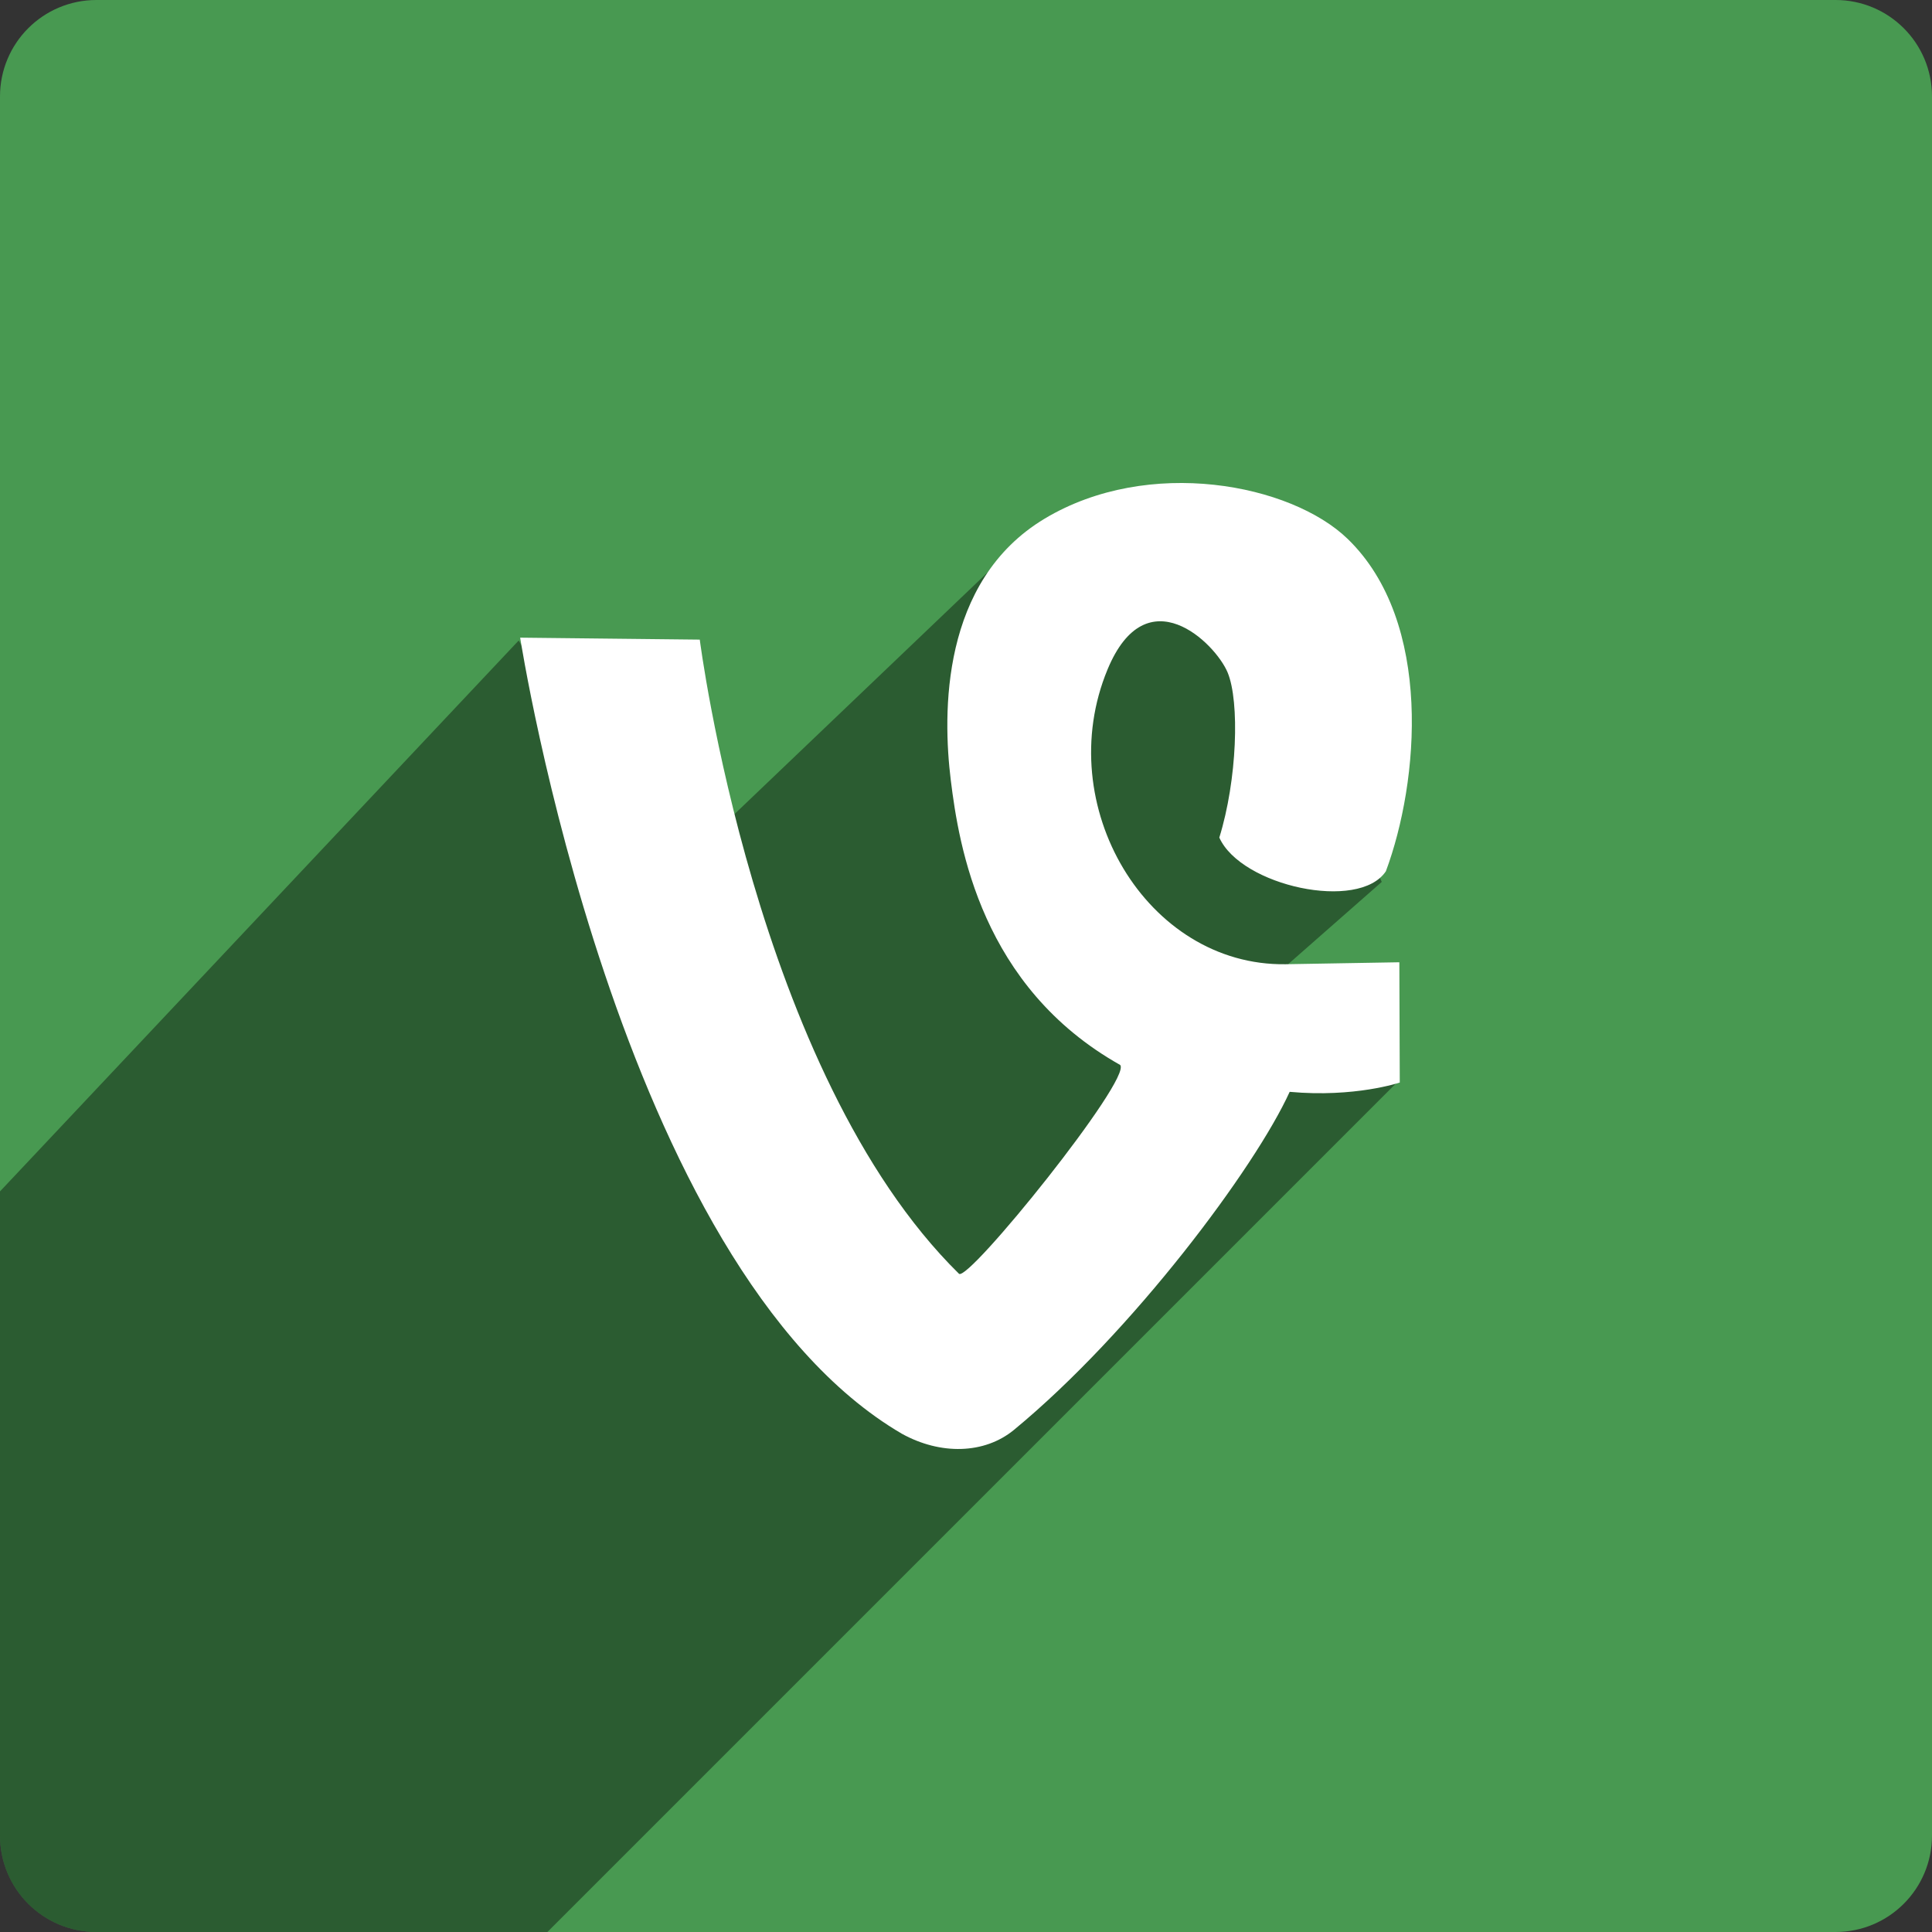
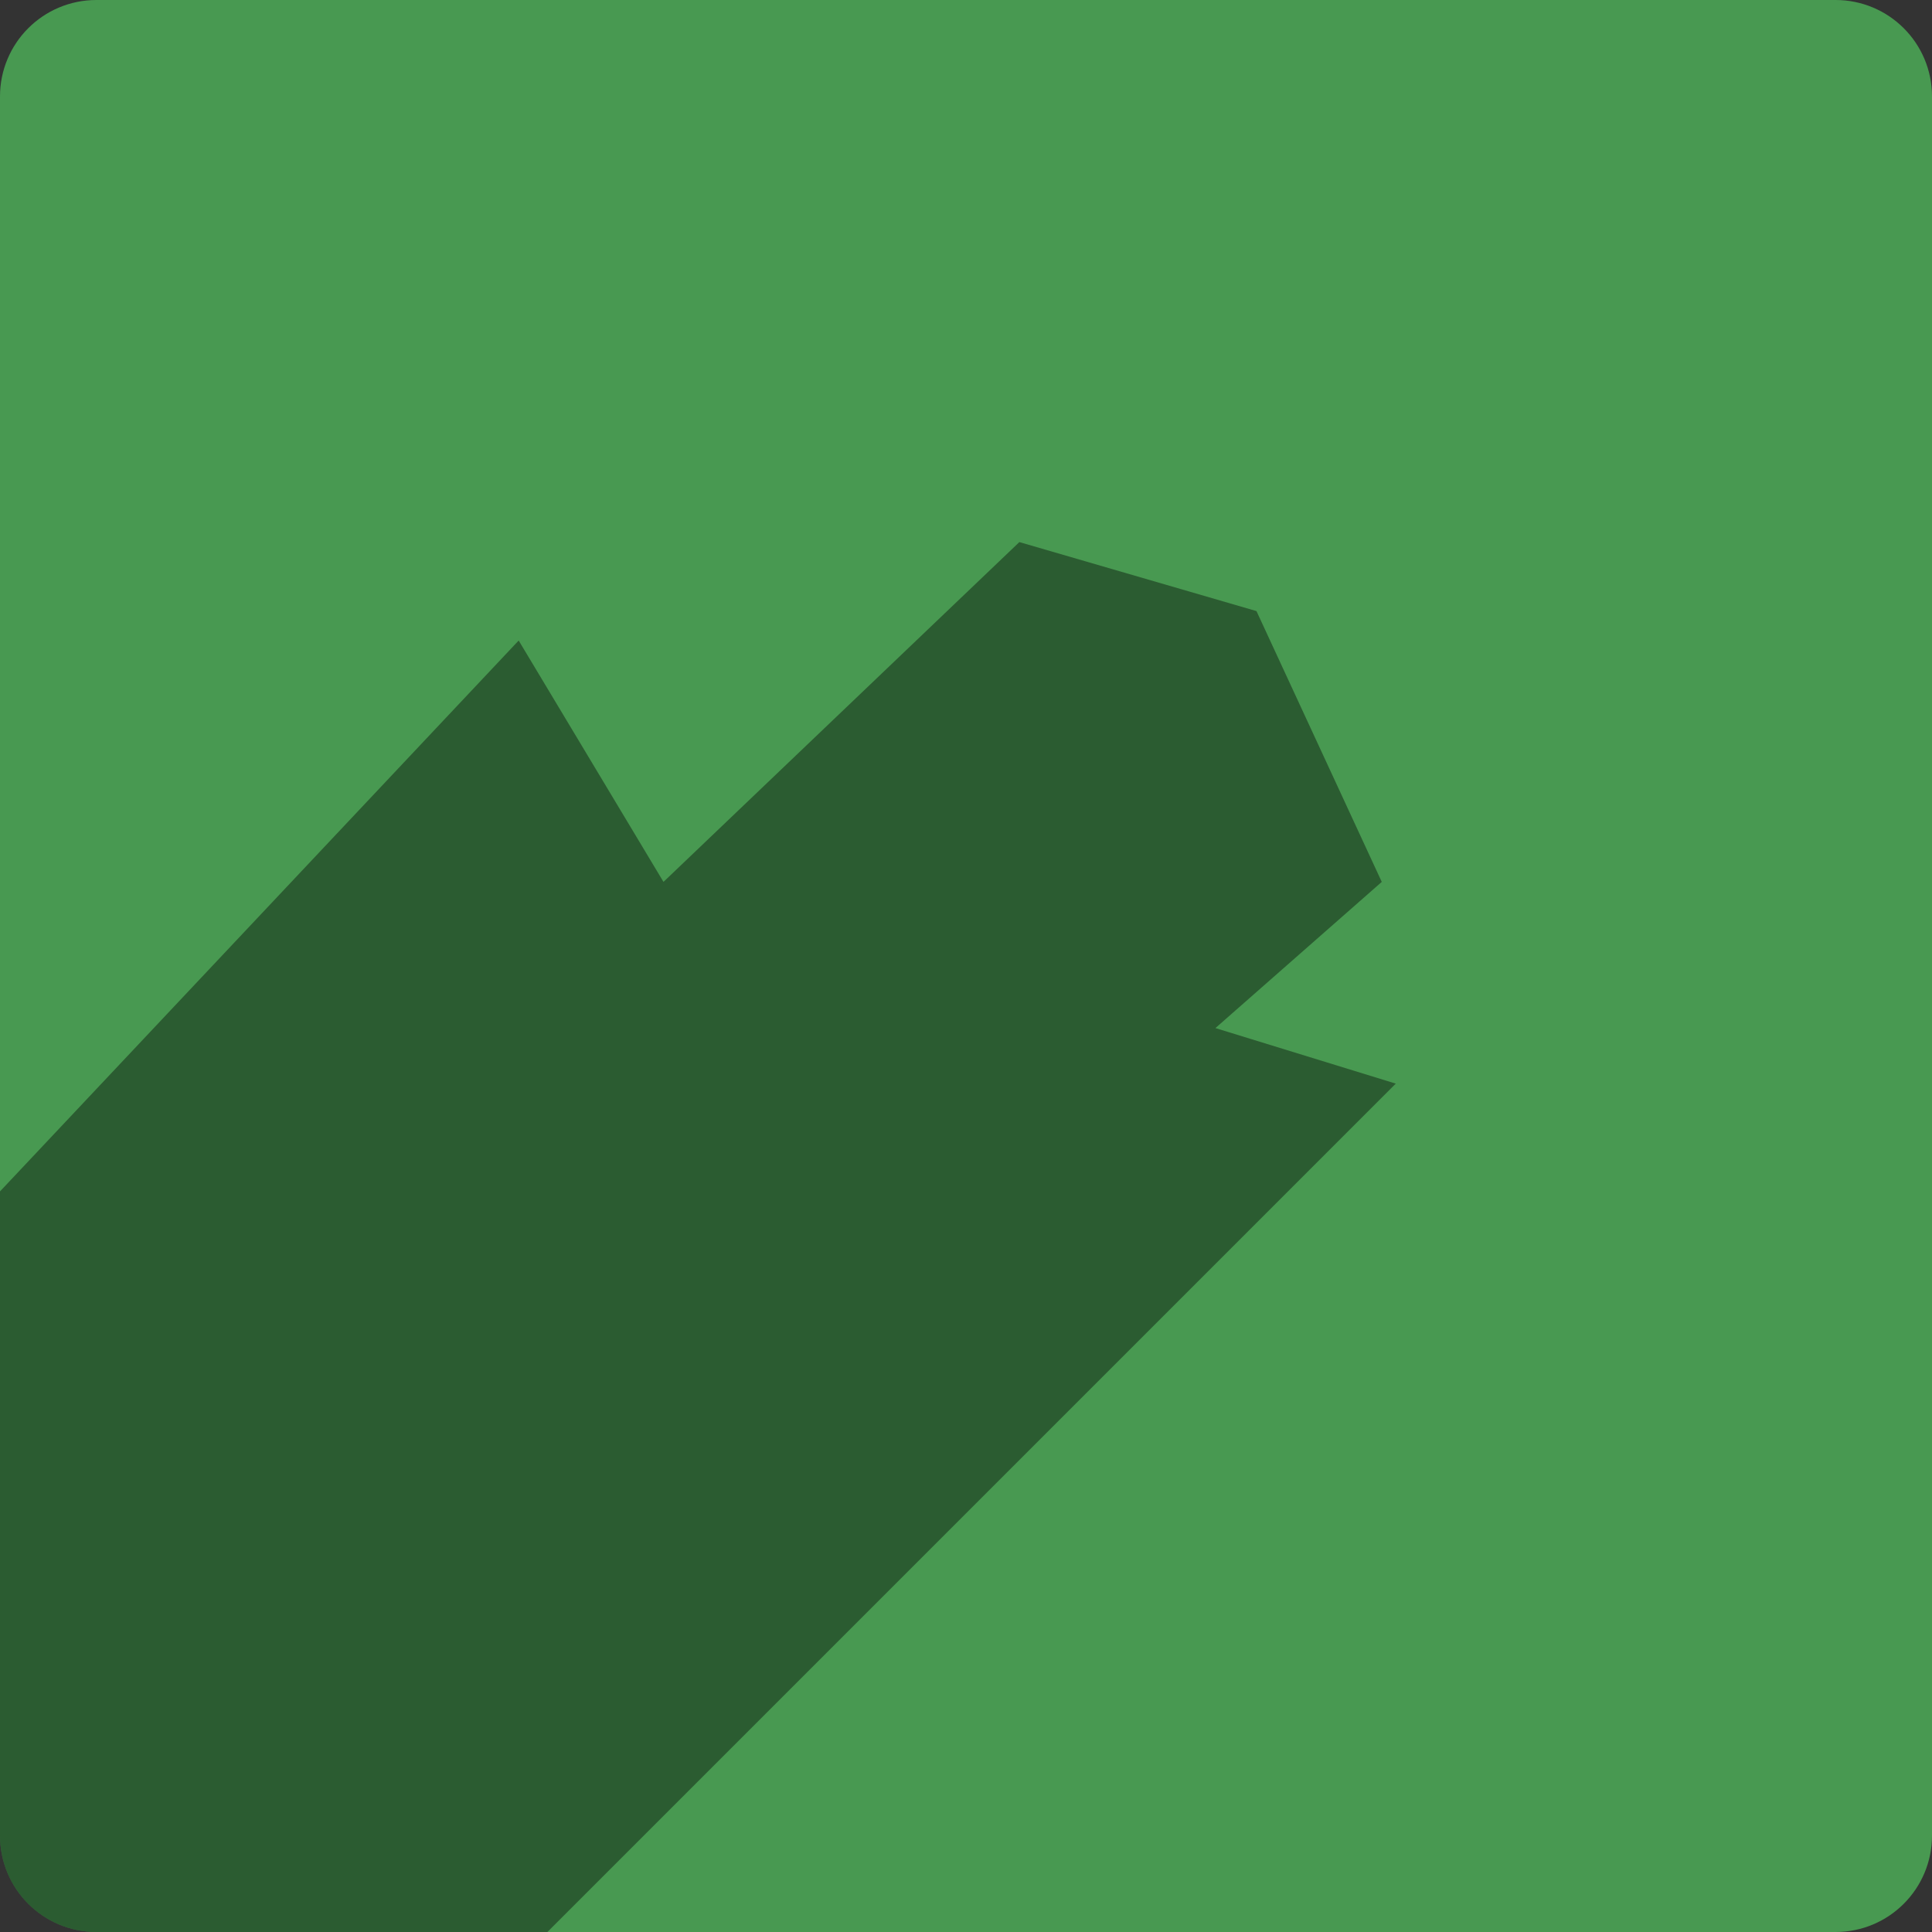
<svg xmlns="http://www.w3.org/2000/svg" height="60px" version="1.1" viewBox="0 0 60 60" width="60px">
  <rect x="0" y="0" width="60" height="60" fill="#333333" stroke="none" />
  <title />
  <desc />
  <defs />
  <g fill="none" fill-rule="evenodd" id="soical" stroke="none" stroke-width="1">
    <g id="social" transform="translate(-773, -238)">
      <g id="slices" transform="translate(173, 138)" />
      <g fill="#489951" id="square-flat" transform="translate(173, 138)">
        <path d="M602.996,100 L657.004,100 C658.659,100 660,101.337 660,102.996 L660,157.004 C660,158.659 658.663,160 657.004,160 L602.996,160 C601.341,160 600,158.663 600,157.004 L600,102.996 C600,101.341 601.337,100 602.996,100 Z" id="square-17" />
      </g>
      <g fill="#000000" fill-opacity="0.4" id="square-shadow" transform="translate(173, 152)">
        <path d="M609.998,146 L602.996,146 C601.341,146 600,144.663 600,143.004 L600,133.002 L600,123 L616.108,105.892 L620.605,113.388 L631.657,102.835 L639.021,104.978 L642.912,113.388 L637.746,117.928 L643.347,119.653 L617,146 L609.998,146 L609.998,146 Z" id="square-17" />
      </g>
      <g fill="#FFFFFF" id="icon" transform="translate(182, 150)">
-         <path d="M619.006,132.525 C620.21,133.192 621.575,133.16 622.492,132.404 C626.168,129.374 629.975,124.271 631.052,121.908 C633.076,122.093 634.471,121.619 634.471,121.619 L634.458,117.884 C634.458,117.884 631.489,117.937 630.924,117.945 C626.617,118.006 623.645,113.011 625.396,108.79 C626.609,105.866 628.743,107.973 629.124,108.882 C629.504,109.791 629.421,112.226 628.867,114.012 C629.542,115.518 633.205,116.316 634.04,115.057 C635.069,112.292 635.519,107.315 632.852,104.735 C631.093,103.032 626.676,102.168 623.443,104.107 C620.211,106.046 620.274,110.167 620.527,112.226 C620.781,114.287 621.478,118.649 625.788,121.073 C626.168,121.497 621.064,127.836 620.781,127.557 C614.443,121.316 612.732,107.864 612.732,107.864 L607.154,107.803 C607.154,107.803 610.196,127.375 619.006,132.525 Z" id="vine" />
-       </g>
+         </g>
    </g>
  </g>
</svg>